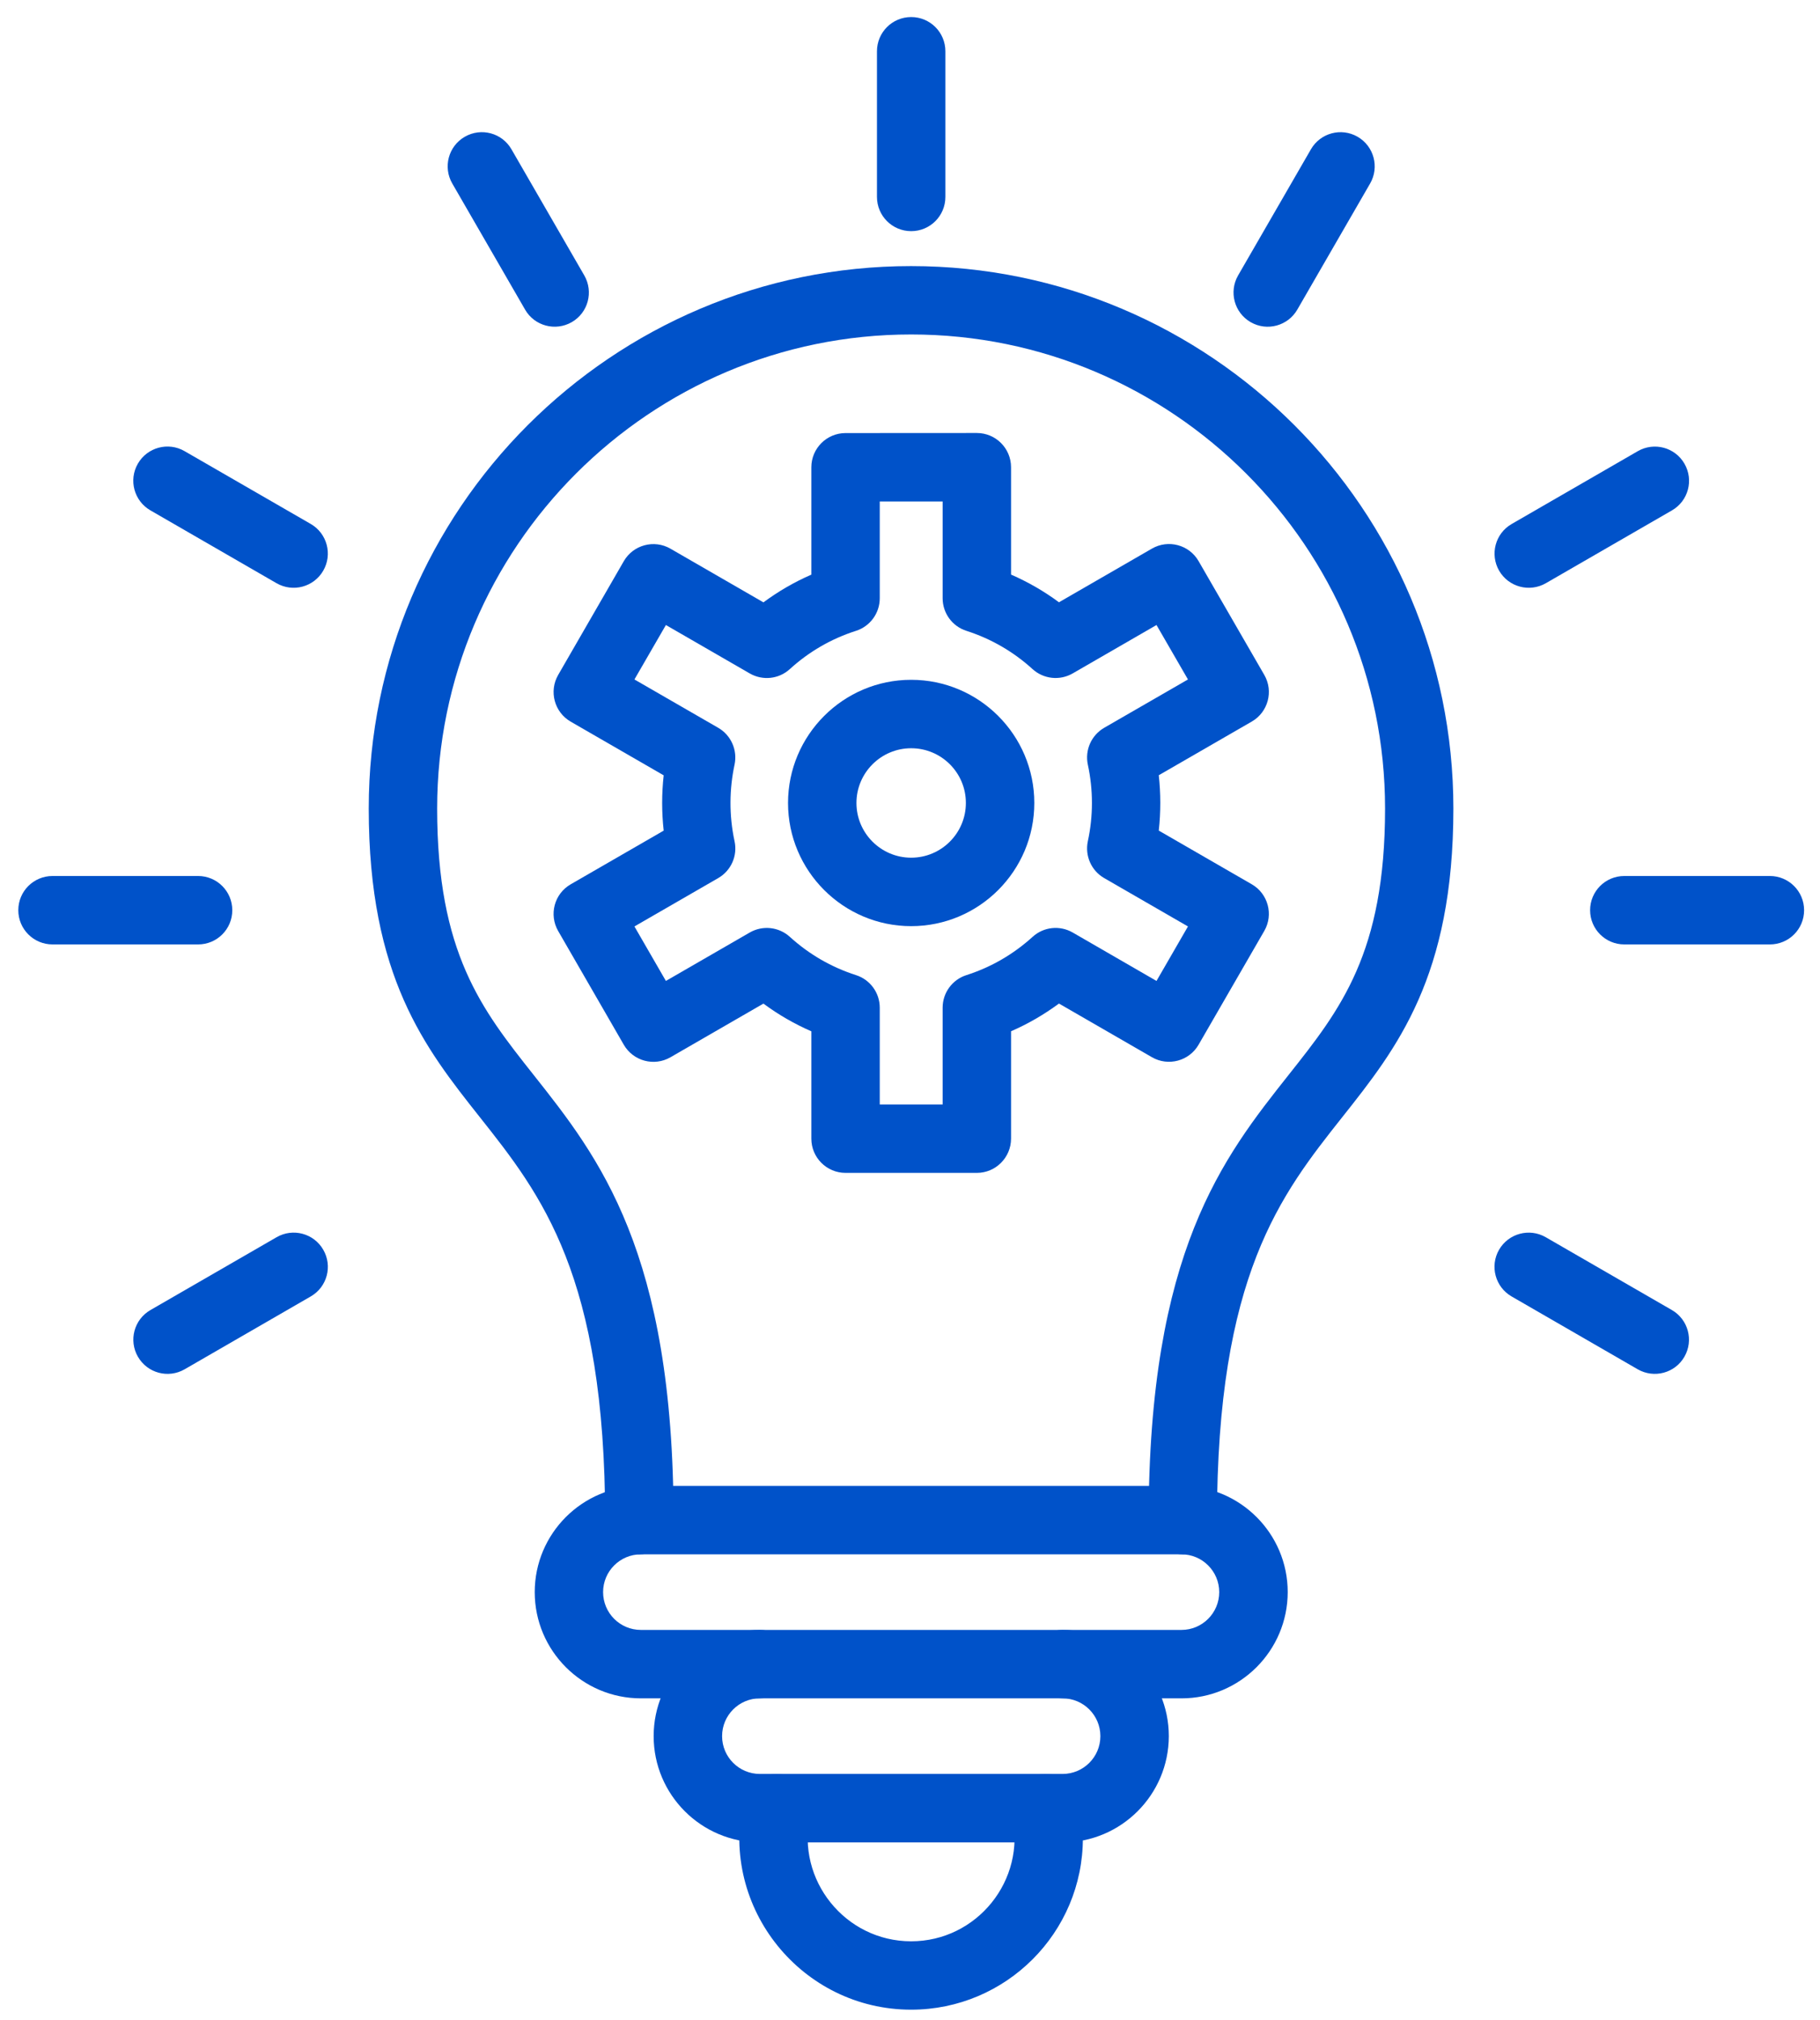
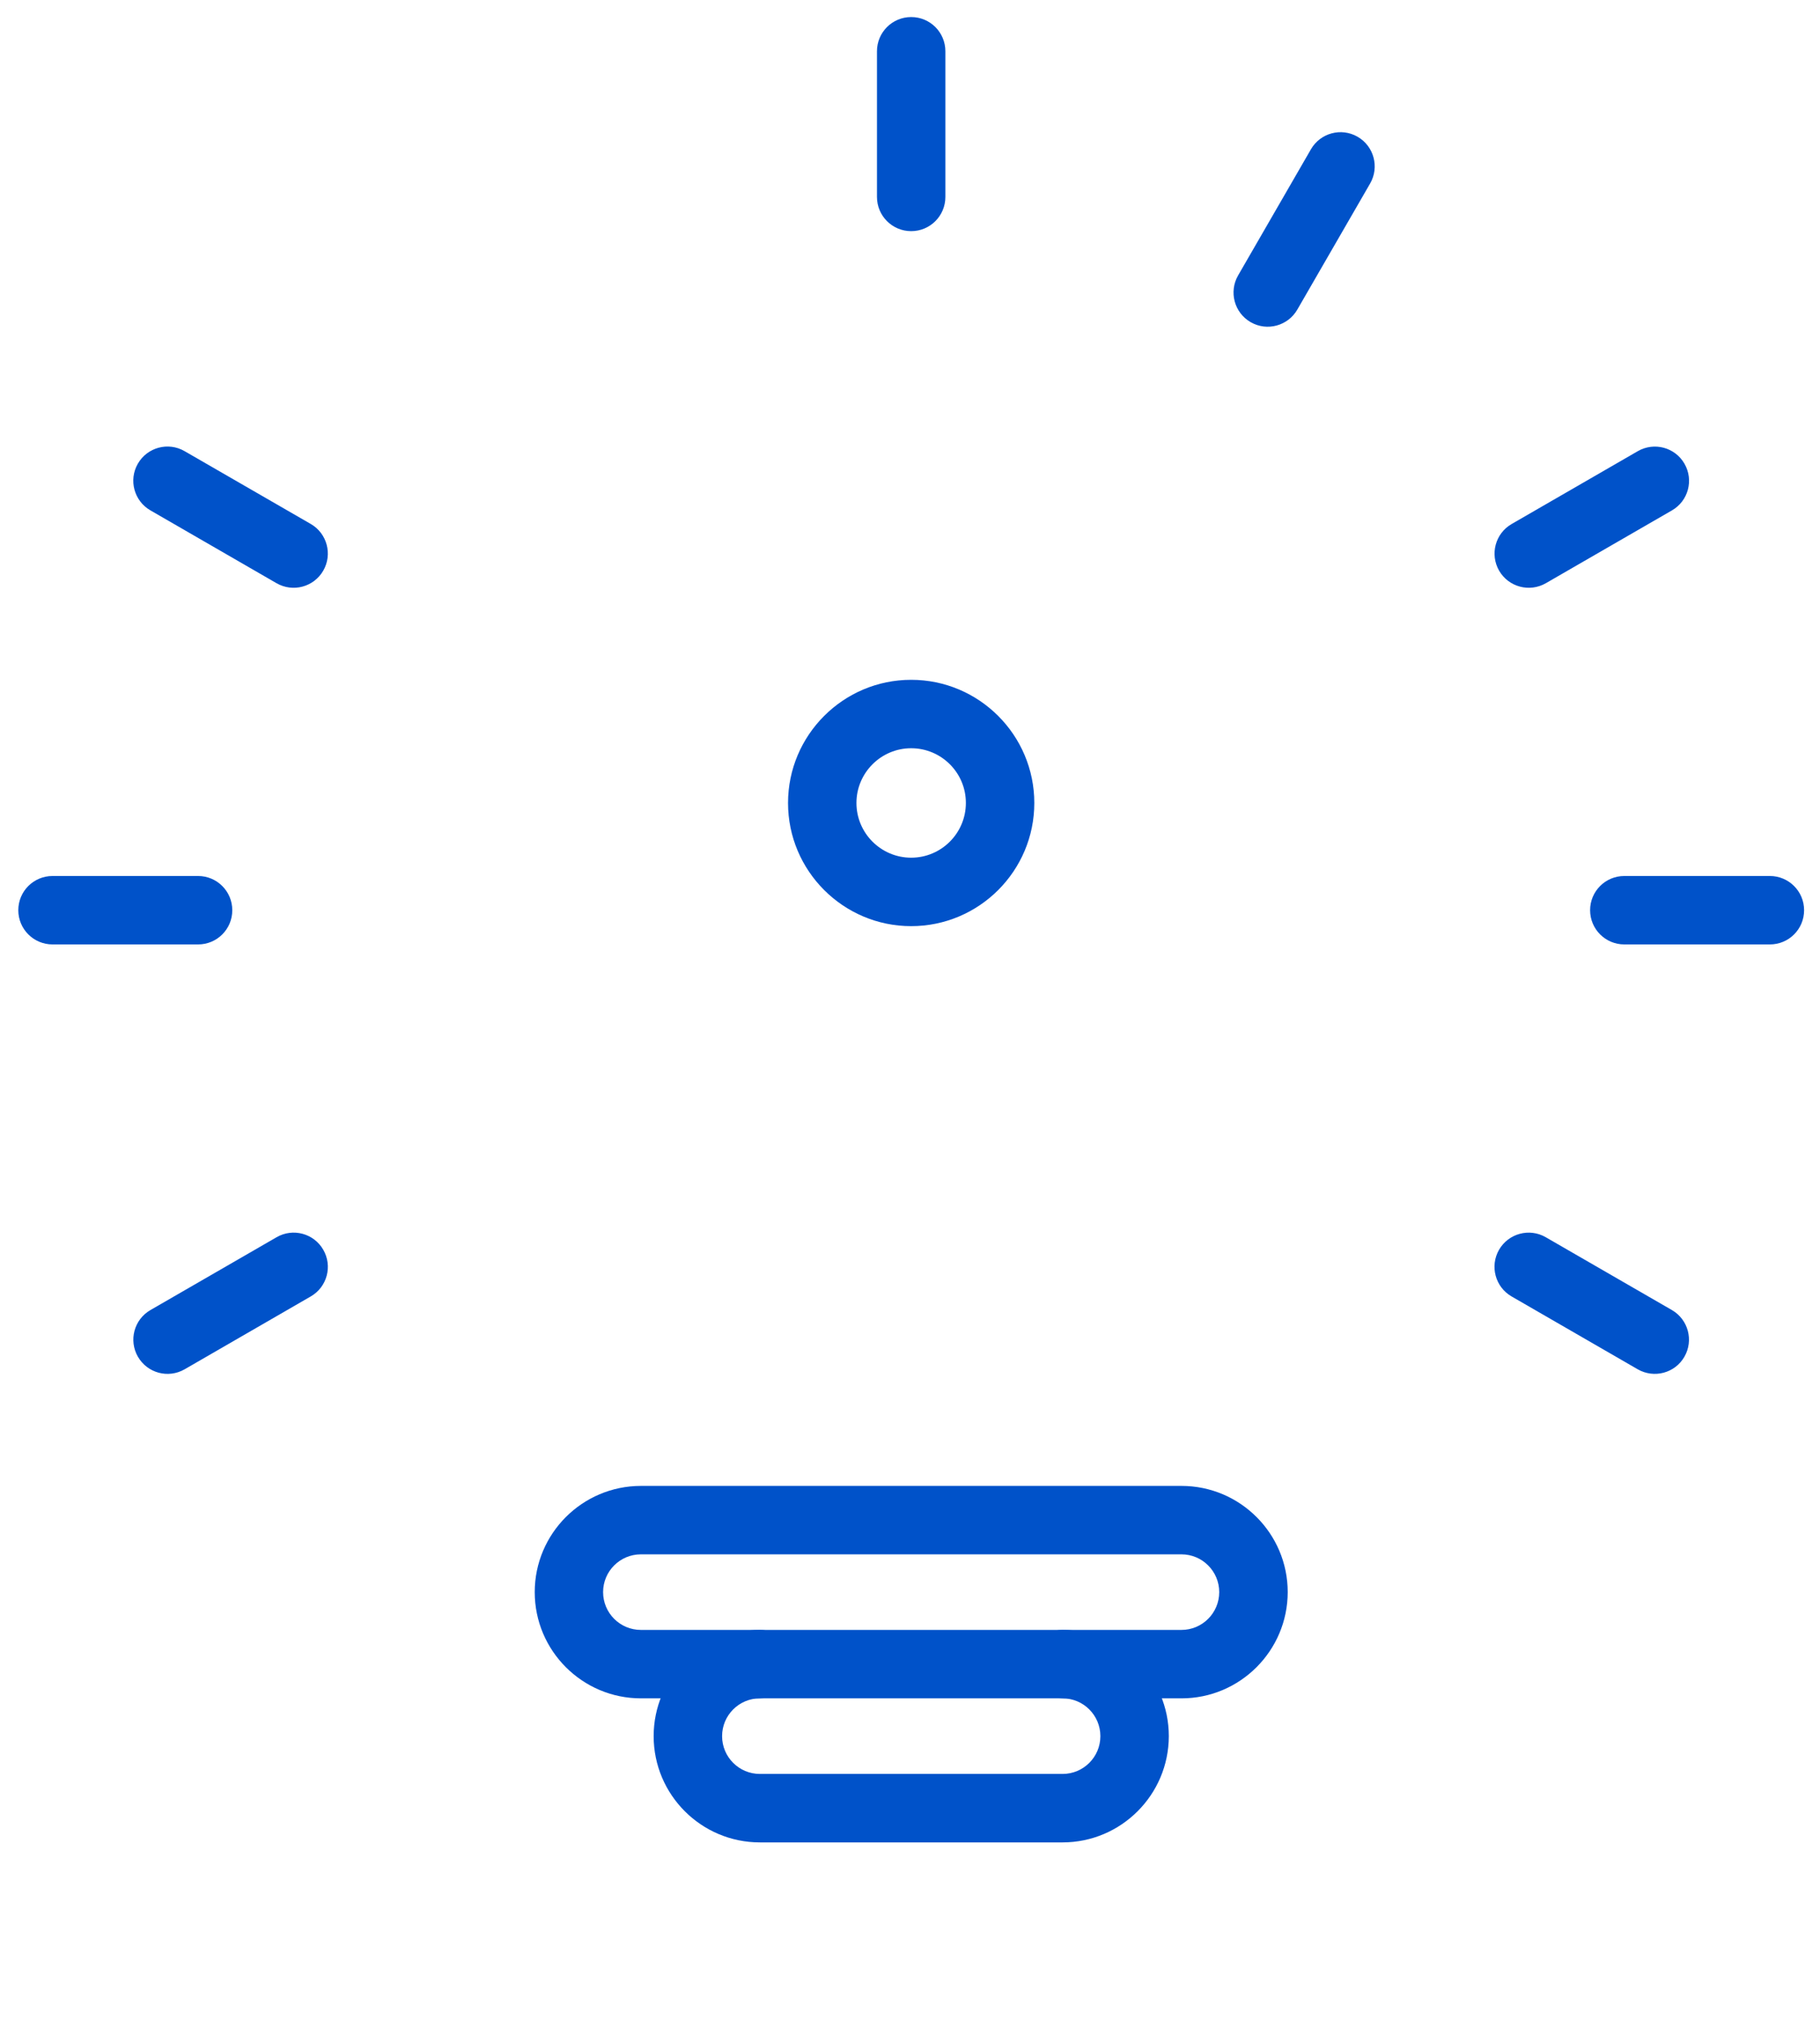
<svg xmlns="http://www.w3.org/2000/svg" width="73" height="81" viewBox="0 0 73 81" fill="none">
-   <path fill-rule="evenodd" clip-rule="evenodd" d="M47.444 62.328C46.688 62.328 46.072 61.715 46.072 60.956C46.072 50.188 49.059 46.419 51.695 43.092C53.767 40.477 55.555 38.219 55.555 32.422C55.555 21.941 47.028 13.412 36.544 13.412C26.063 13.412 17.534 21.938 17.534 32.422C17.534 38.219 19.324 40.477 21.394 43.092C24.03 46.419 27.017 50.188 27.017 60.956C27.017 61.712 26.404 62.328 25.645 62.328C24.886 62.328 24.273 61.715 24.273 60.956C24.273 51.144 21.716 47.915 19.244 44.795C17.055 42.032 14.79 39.173 14.79 32.422C14.79 20.427 24.547 10.67 36.542 10.67C48.537 10.67 58.295 20.427 58.295 32.422C58.295 39.173 56.03 42.032 53.84 44.795C51.368 47.915 48.812 51.144 48.812 60.956C48.816 61.715 48.203 62.328 47.444 62.328Z" fill="#0052C9" />
  <path fill-rule="evenodd" clip-rule="evenodd" d="M47.39 68.103H25.708C23.358 68.103 21.448 66.193 21.448 63.843C21.448 61.494 23.358 59.584 25.708 59.584H47.39C49.74 59.584 51.65 61.494 51.65 63.843C51.648 66.193 49.737 68.103 47.39 68.103ZM25.706 62.328C24.869 62.328 24.19 63.007 24.19 63.843C24.19 64.68 24.869 65.359 25.706 65.359H47.388C48.224 65.359 48.903 64.68 48.903 63.843C48.903 63.007 48.224 62.328 47.388 62.328H25.706Z" fill="#0052C9" />
  <path fill-rule="evenodd" clip-rule="evenodd" d="M42.621 73.879H30.478C28.128 73.879 26.218 71.968 26.218 69.619C26.218 67.269 28.128 65.359 30.478 65.359C31.235 65.359 31.85 65.972 31.85 66.731C31.85 67.49 31.237 68.103 30.478 68.103C29.642 68.103 28.963 68.782 28.963 69.619C28.963 70.455 29.642 71.134 30.478 71.134H42.621C43.457 71.134 44.136 70.455 44.136 69.619C44.136 68.782 43.457 68.103 42.621 68.103C41.864 68.103 41.249 67.49 41.249 66.731C41.249 65.972 41.862 65.359 42.621 65.359C44.97 65.359 46.881 67.269 46.881 69.619C46.878 71.968 44.968 73.879 42.621 73.879Z" fill="#0052C9" />
-   <path fill-rule="evenodd" clip-rule="evenodd" d="M36.547 80.587C32.177 80.587 28.869 76.536 29.816 72.213C29.978 71.473 30.708 71.005 31.448 71.167C32.189 71.329 32.656 72.06 32.494 72.8C31.923 75.394 33.909 77.845 36.545 77.845C39.176 77.845 41.169 75.403 40.596 72.8C40.433 72.06 40.901 71.329 41.641 71.167C42.381 71.005 43.112 71.473 43.274 72.213C43.38 72.699 43.434 73.197 43.434 73.695C43.441 77.495 40.349 80.587 36.547 80.587Z" fill="#0052C9" />
-   <path fill-rule="evenodd" clip-rule="evenodd" d="M39.181 47.032H33.915C33.159 47.032 32.543 46.419 32.543 45.66V41.355C31.862 41.057 31.22 40.688 30.621 40.244L26.892 42.396C26.237 42.774 25.398 42.549 25.02 41.893L22.388 37.333C22.01 36.677 22.233 35.838 22.891 35.46L26.62 33.308C26.58 32.939 26.559 32.57 26.559 32.199C26.559 31.828 26.58 31.456 26.62 31.09L22.891 28.938C22.235 28.559 22.01 27.721 22.388 27.065L25.02 22.504C25.398 21.849 26.237 21.623 26.892 22.002L30.621 24.154C31.22 23.712 31.862 23.339 32.543 23.043V18.738C32.543 17.982 33.156 17.366 33.915 17.366L39.181 17.363C39.937 17.363 40.553 17.977 40.553 18.736V23.04C41.234 23.339 41.876 23.707 42.475 24.151L46.204 21.999C46.859 21.621 47.698 21.844 48.076 22.502L50.71 27.063C51.089 27.716 50.865 28.557 50.207 28.935L46.478 31.087C46.558 31.816 46.561 32.558 46.478 33.306L50.207 35.458C50.863 35.836 51.089 36.675 50.71 37.33L48.076 41.891C47.698 42.547 46.859 42.772 46.204 42.394L42.475 40.242C41.876 40.683 41.234 41.057 40.553 41.353V45.657C40.553 46.416 39.937 47.032 39.181 47.032ZM35.287 44.288H37.809V40.408C37.809 39.812 38.194 39.283 38.763 39.102C39.752 38.785 40.645 38.268 41.42 37.565C41.862 37.164 42.51 37.096 43.027 37.394L46.387 39.335L47.649 37.15L44.289 35.211C43.772 34.913 43.509 34.316 43.633 33.733C43.852 32.723 43.852 31.673 43.633 30.662C43.509 30.08 43.772 29.483 44.289 29.184L47.649 27.246L46.387 25.063L43.025 27.004C42.508 27.302 41.859 27.232 41.417 26.832C40.645 26.13 39.749 25.613 38.763 25.296C38.194 25.115 37.809 24.586 37.809 23.989V20.11H35.287V23.989C35.287 24.586 34.902 25.115 34.334 25.296C33.344 25.613 32.451 26.128 31.678 26.832C31.237 27.234 30.588 27.302 30.071 27.004L26.709 25.063L25.447 27.246L28.807 29.184C29.324 29.483 29.587 30.08 29.463 30.662C29.254 31.635 29.237 32.688 29.463 33.733C29.59 34.316 29.324 34.913 28.807 35.211L25.447 37.15L26.709 39.335L30.071 37.394C30.588 37.096 31.237 37.166 31.678 37.565C32.451 38.268 33.347 38.785 34.334 39.102C34.902 39.283 35.287 39.812 35.287 40.408V44.288Z" fill="#0052C9" />
  <path fill-rule="evenodd" clip-rule="evenodd" d="M36.547 37.138C33.824 37.138 31.608 34.922 31.608 32.199C31.608 29.476 33.824 27.26 36.547 27.26C39.27 27.26 41.486 29.476 41.486 32.199C41.486 34.922 39.272 37.138 36.547 37.138ZM36.547 30.004C35.337 30.004 34.352 30.989 34.352 32.199C34.352 33.409 35.337 34.393 36.547 34.393C37.757 34.393 38.741 33.409 38.741 32.199C38.744 30.989 37.759 30.004 36.547 30.004Z" fill="#0052C9" />
  <path fill-rule="evenodd" clip-rule="evenodd" d="M36.547 9.269C35.79 9.269 35.175 8.656 35.175 7.897V2.056C35.175 1.299 35.788 0.684 36.547 0.684C37.306 0.684 37.919 1.297 37.919 2.056V7.897C37.919 8.656 37.306 9.269 36.547 9.269Z" fill="#0052C9" />
  <path fill-rule="evenodd" clip-rule="evenodd" d="M50.163 12.918C49.507 12.54 49.282 11.701 49.66 11.045L52.581 5.987C52.959 5.331 53.798 5.106 54.453 5.484C55.109 5.862 55.334 6.701 54.956 7.357L52.035 12.415C51.66 13.066 50.823 13.299 50.163 12.918Z" fill="#0052C9" />
  <path fill-rule="evenodd" clip-rule="evenodd" d="M60.13 22.885C59.752 22.23 59.975 21.391 60.633 21.012L65.691 18.092C66.347 17.714 67.186 17.937 67.564 18.595C67.942 19.25 67.719 20.089 67.061 20.467L62.005 23.386C61.349 23.764 60.51 23.541 60.13 22.885Z" fill="#0052C9" />
  <path fill-rule="evenodd" clip-rule="evenodd" d="M70.99 37.871H65.151C64.394 37.871 63.779 37.258 63.779 36.499C63.779 35.74 64.392 35.127 65.151 35.127H70.99C71.746 35.127 72.362 35.74 72.362 36.499C72.362 37.258 71.749 37.871 70.99 37.871Z" fill="#0052C9" />
  <path fill-rule="evenodd" clip-rule="evenodd" d="M65.689 54.908L60.63 51.987C59.975 51.609 59.749 50.77 60.127 50.114C60.506 49.459 61.344 49.233 62 49.612L67.059 52.532C67.714 52.91 67.94 53.749 67.561 54.405C67.186 55.06 66.347 55.286 65.689 54.908Z" fill="#0052C9" />
  <path fill-rule="evenodd" clip-rule="evenodd" d="M5.532 54.405C5.154 53.749 5.377 52.911 6.035 52.532L11.094 49.612C11.749 49.233 12.588 49.457 12.966 50.114C13.345 50.77 13.121 51.609 12.463 51.987L7.405 54.908C6.749 55.286 5.913 55.063 5.532 54.405Z" fill="#0052C9" />
  <path fill-rule="evenodd" clip-rule="evenodd" d="M7.945 37.871H2.107C1.35 37.871 0.734 37.258 0.734 36.499C0.734 35.74 1.348 35.127 2.107 35.127H7.945C8.702 35.127 9.317 35.74 9.317 36.499C9.317 37.258 8.704 37.871 7.945 37.871Z" fill="#0052C9" />
  <path fill-rule="evenodd" clip-rule="evenodd" d="M11.091 23.386L6.032 20.465C5.377 20.087 5.151 19.248 5.53 18.592C5.908 17.937 6.747 17.711 7.402 18.09L12.463 21.01C13.119 21.388 13.344 22.227 12.966 22.883C12.588 23.538 11.751 23.766 11.091 23.386Z" fill="#0052C9" />
-   <path fill-rule="evenodd" clip-rule="evenodd" d="M21.061 12.415L18.14 7.357C17.762 6.701 17.985 5.862 18.643 5.484C19.298 5.106 20.137 5.329 20.515 5.987L23.436 11.045C23.814 11.701 23.591 12.54 22.933 12.918C22.278 13.294 21.439 13.073 21.061 12.415Z" fill="#0052C9" />
</svg>